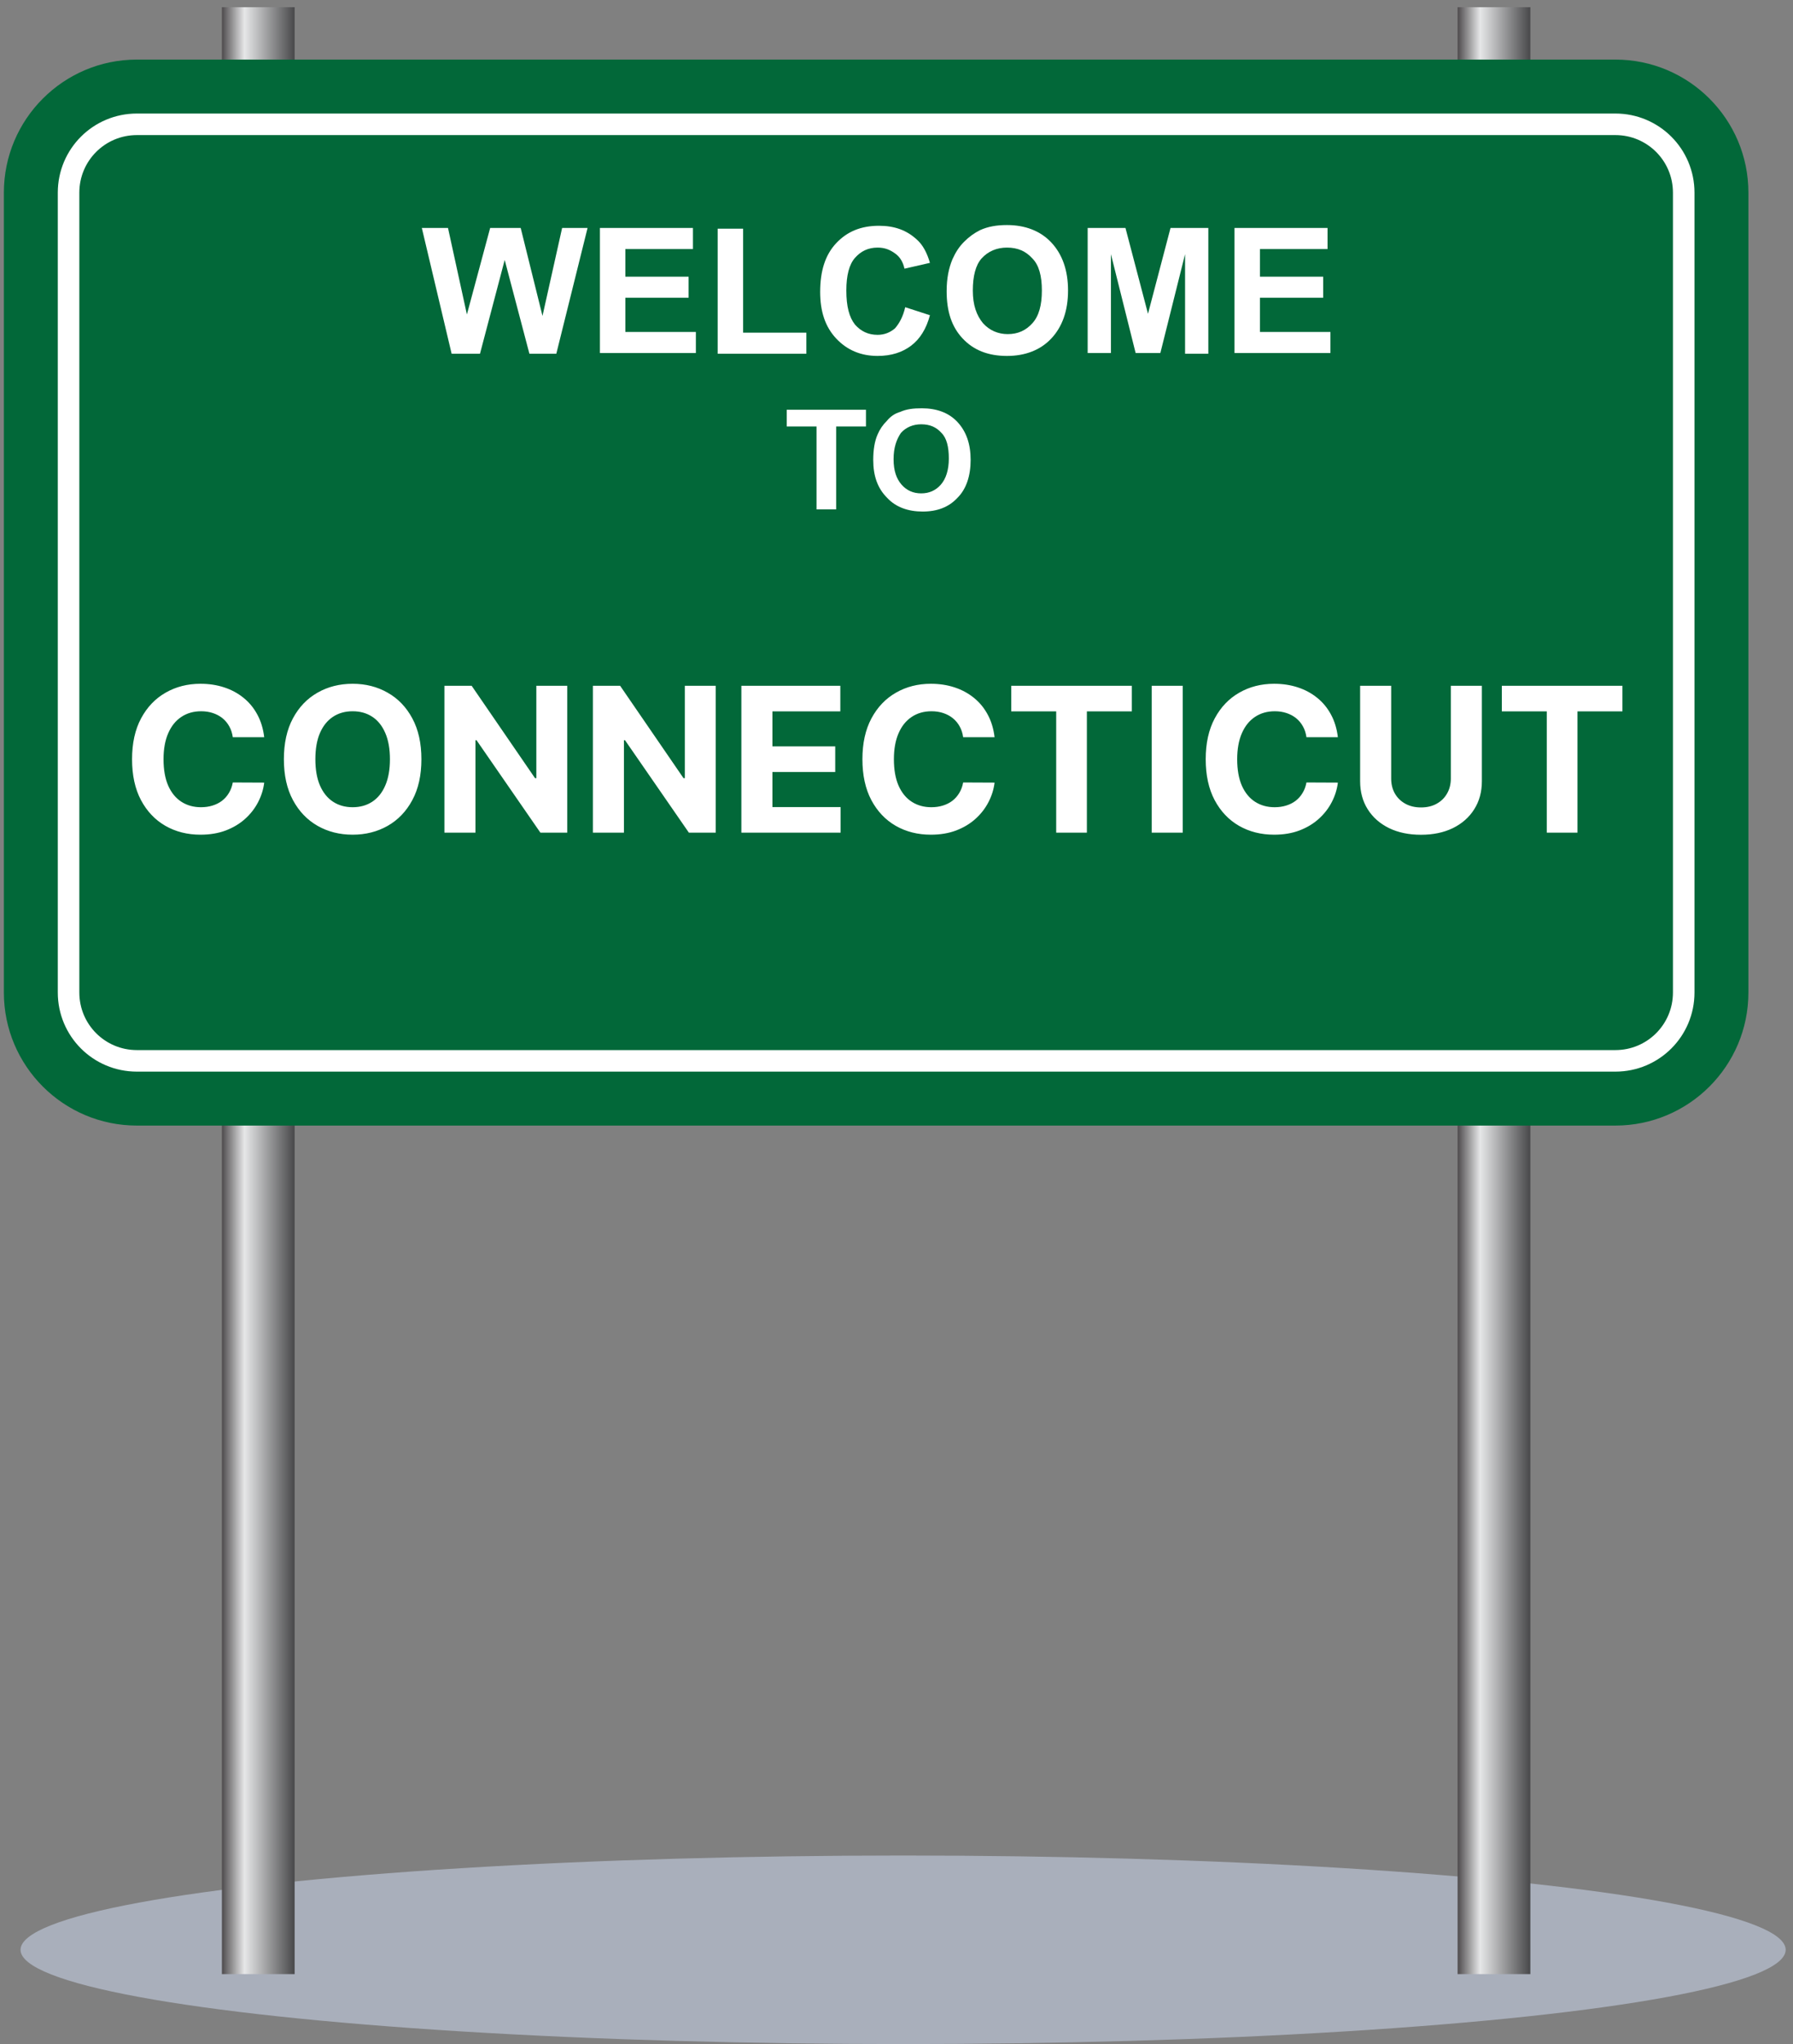
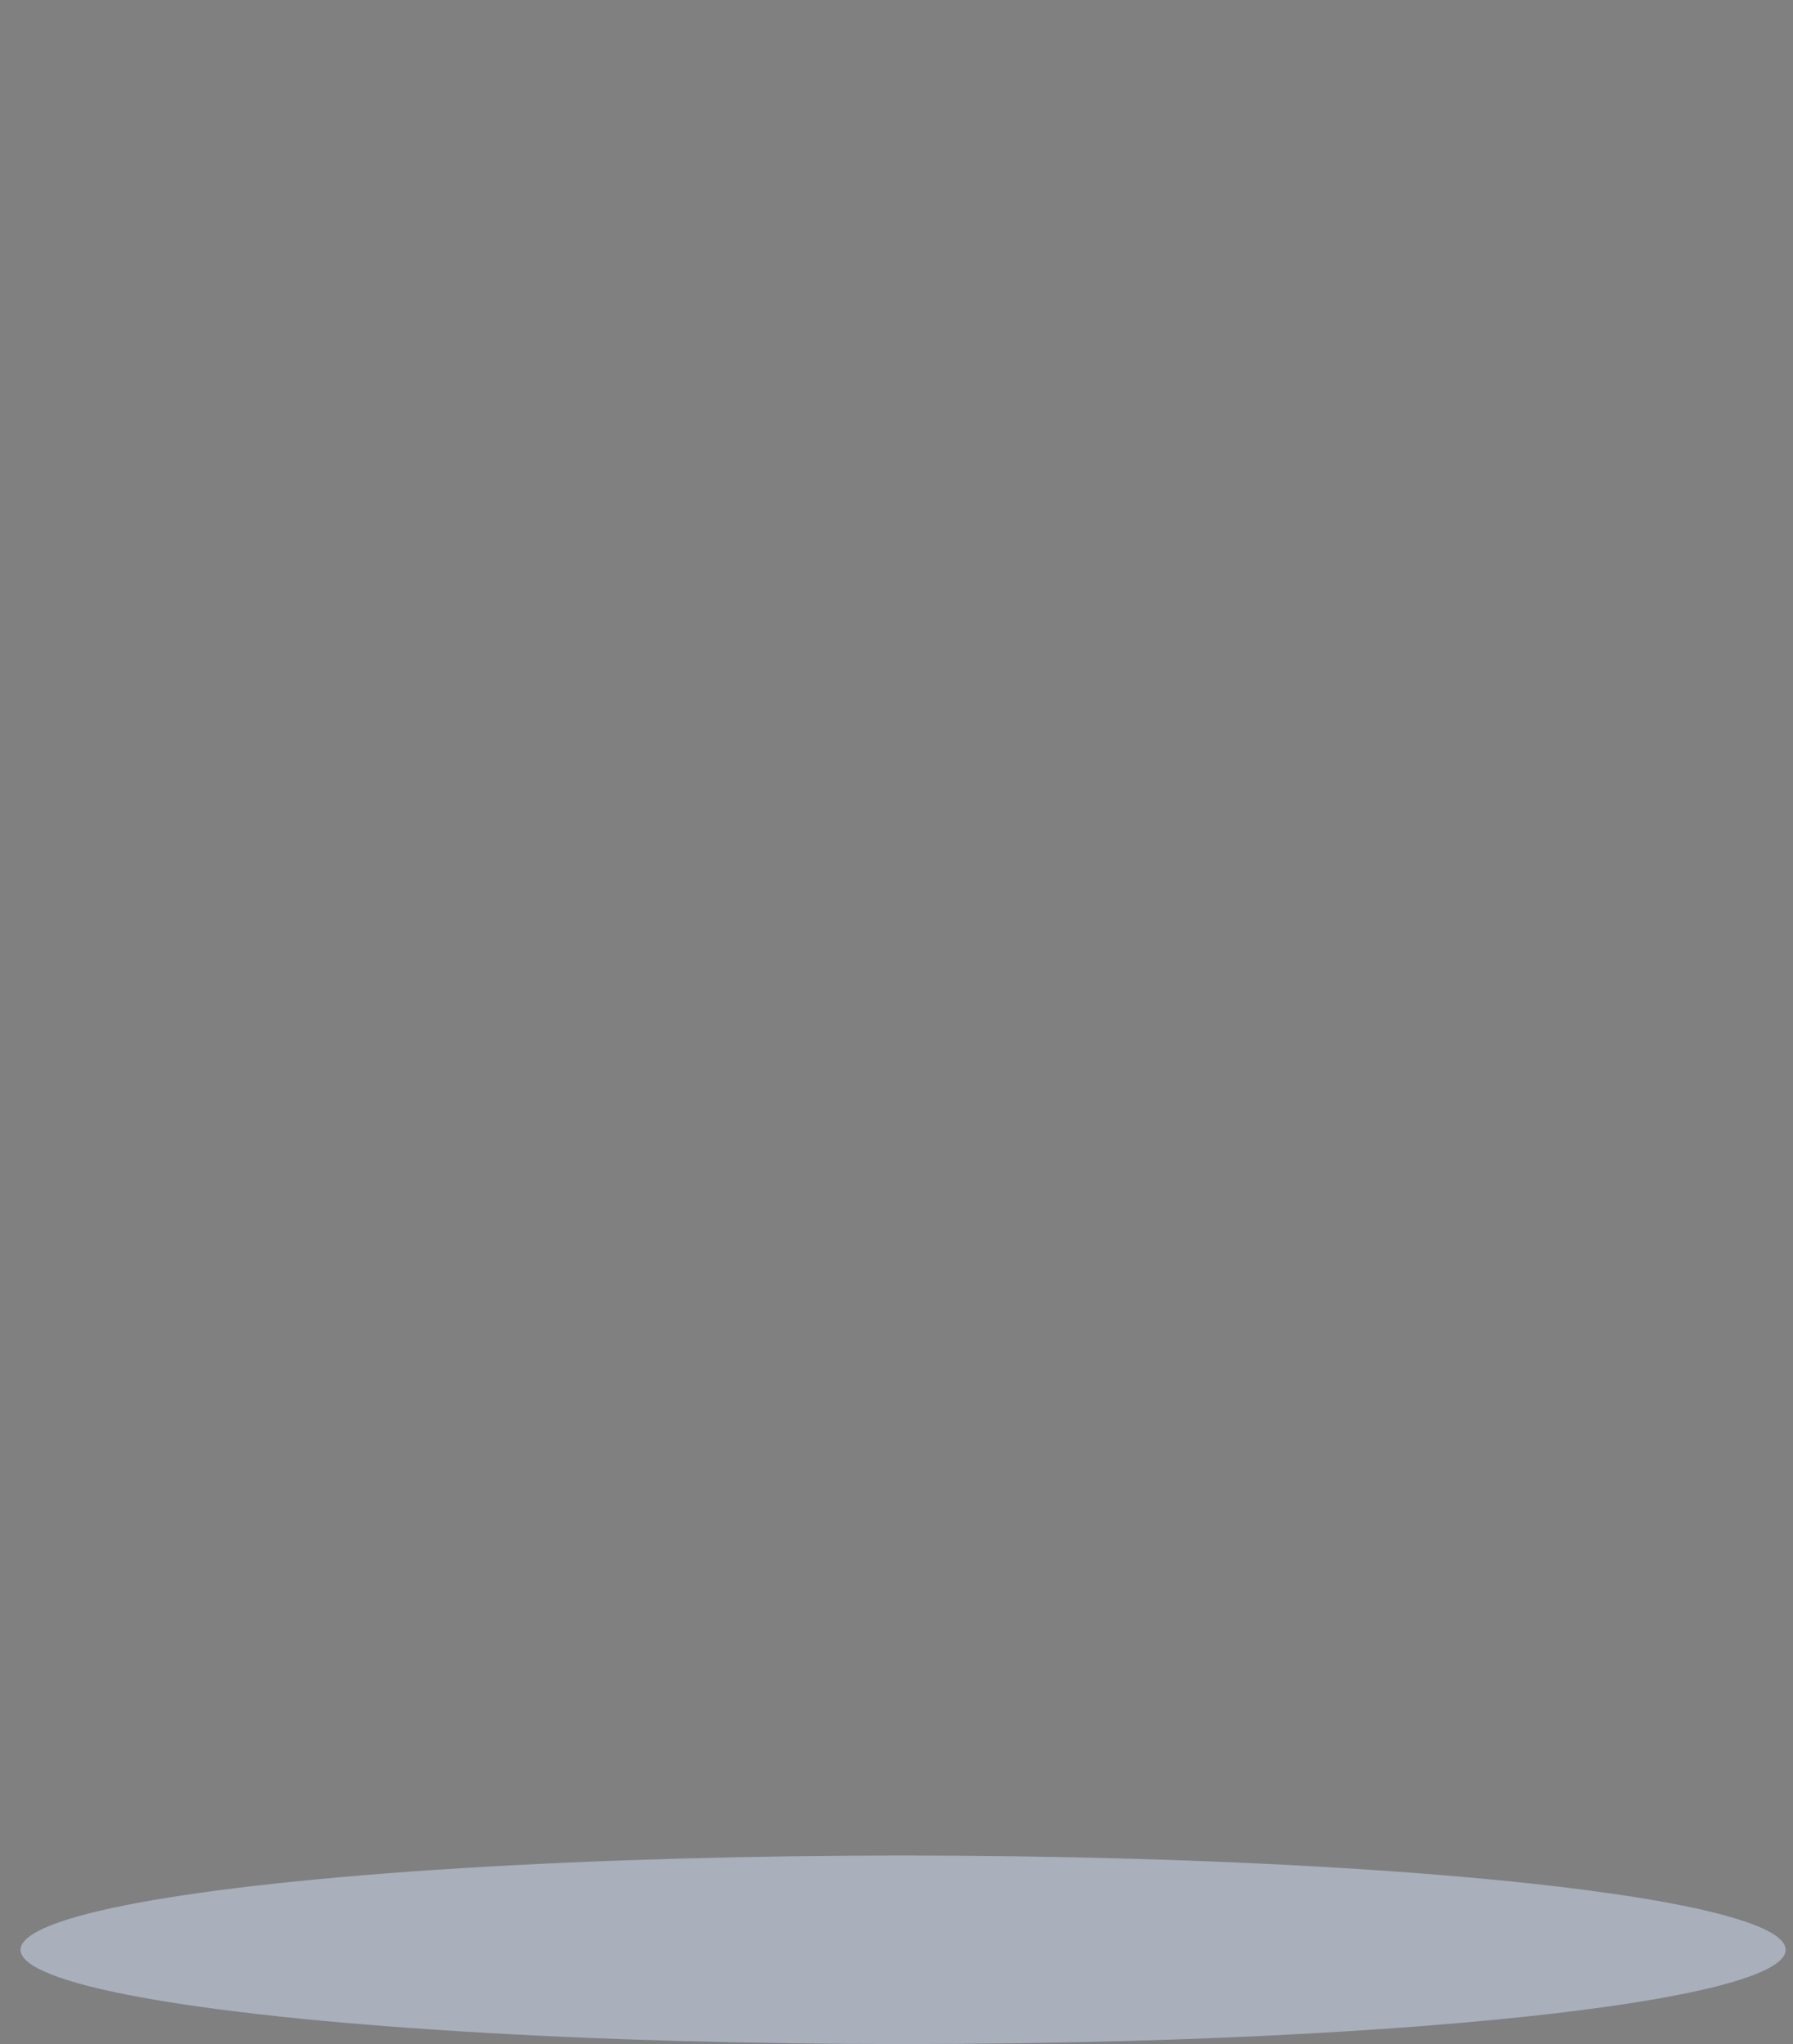
<svg xmlns="http://www.w3.org/2000/svg" width="222" height="253" viewBox="0 0 222 253" fill="none">
  <rect x="0" y="0" width="222" height="253" fill="#808080" stroke="none" />
  <ellipse cx="111.818" cy="241.332" rx="109.275" ry="11.668" fill="#A9AFBB" />
  <g clip-path="url(#clip0_1444_52150)">
    <path d="M189.479 0.896H180.479V244.346H189.479V0.896Z" fill="url(#paint0_linear_1444_52150)" />
    <path d="M36.479 0.896H27.479V244.346H36.479V0.896Z" fill="url(#paint1_linear_1444_52150)" />
-     <path d="M16.949 139.315C7.859 139.315 0.479 131.935 0.479 122.845V23.846C0.479 14.755 7.859 7.375 16.949 7.375H200.009C209.099 7.375 216.479 14.755 216.479 23.846V122.845C216.479 131.935 209.099 139.315 200.009 139.315H16.949Z" fill="#026839" />
    <path d="M8.489 23.846C8.489 19.166 12.269 15.386 16.949 15.386H200.009C204.689 15.386 208.469 19.166 208.469 23.846V122.846C208.469 127.526 204.689 131.305 200.009 131.305H16.949C12.269 131.305 8.489 127.526 8.489 122.846V23.846Z" fill="#026839" stroke="white" stroke-width="2.667" stroke-miterlimit="10" />
    <path d="M55.919 43.785L52.229 28.215H55.469L57.809 38.925L60.689 28.215H64.469L67.169 39.105L69.599 28.215H72.749L68.879 43.785H65.549L62.489 32.175L59.429 43.785H55.919Z" fill="white" />
    <path d="M74.279 43.785V28.215H85.799V30.826H77.429V34.245H85.259V36.855H77.429V41.086H86.159V43.696H74.279V43.785Z" fill="white" />
    <path d="M88.859 43.785V28.305H92.009V41.175H99.839V43.785H88.859Z" fill="white" />
    <path d="M112.079 38.025L115.139 39.015C114.689 40.725 113.879 41.985 112.799 42.795C111.719 43.605 110.369 44.055 108.659 44.055C106.589 44.055 104.879 43.335 103.529 41.895C102.179 40.455 101.549 38.565 101.549 36.135C101.549 33.525 102.179 31.545 103.529 30.105C104.879 28.665 106.589 27.945 108.839 27.945C110.729 27.945 112.259 28.485 113.519 29.655C114.239 30.285 114.779 31.275 115.139 32.535L111.989 33.255C111.809 32.445 111.449 31.815 110.819 31.365C110.189 30.915 109.559 30.645 108.659 30.645C107.489 30.645 106.589 31.095 105.869 31.905C105.149 32.715 104.789 34.065 104.789 35.955C104.789 37.935 105.149 39.285 105.869 40.185C106.589 40.995 107.489 41.445 108.659 41.445C109.469 41.445 110.189 41.175 110.819 40.635C111.359 40.005 111.809 39.195 112.079 38.025Z" fill="white" />
    <path d="M117.209 36.045C117.209 34.425 117.479 33.166 117.929 32.086C118.289 31.276 118.739 30.555 119.369 29.925C119.999 29.296 120.629 28.846 121.349 28.485C122.339 28.035 123.419 27.855 124.679 27.855C126.929 27.855 128.819 28.576 130.169 30.015C131.519 31.456 132.239 33.435 132.239 35.956C132.239 38.475 131.519 40.456 130.169 41.895C128.819 43.336 126.929 44.056 124.679 44.056C122.339 44.056 120.539 43.336 119.189 41.895C117.839 40.456 117.209 38.566 117.209 36.045ZM120.449 35.956C120.449 37.755 120.899 39.016 121.709 40.005C122.519 40.906 123.599 41.355 124.769 41.355C126.029 41.355 127.019 40.906 127.829 40.005C128.639 39.105 128.999 37.755 128.999 35.956C128.999 34.156 128.639 32.806 127.829 31.995C127.019 31.096 126.029 30.645 124.679 30.645C123.419 30.645 122.339 31.096 121.529 31.995C120.809 32.806 120.449 34.156 120.449 35.956Z" fill="white" />
    <path d="M134.669 43.785V28.215H139.349L142.139 38.836L144.929 28.215H149.609V43.785H146.729V31.456L143.669 43.696H140.609L137.549 31.456V43.696H134.669V43.785Z" fill="white" />
-     <path d="M152.849 43.785V28.215H164.369V30.826H155.999V34.245H163.829V36.855H155.999V41.086H164.729V43.696H152.849V43.785Z" fill="white" />
    <path d="M101.099 63.046V52.786H97.409V50.716H107.219V52.786H103.529V63.046H101.099Z" fill="white" />
    <path d="M108.119 56.925C108.119 55.666 108.299 54.586 108.659 53.776C108.929 53.145 109.289 52.605 109.829 52.066C110.279 51.526 110.819 51.166 111.449 50.986C112.259 50.626 113.069 50.535 114.149 50.535C115.949 50.535 117.479 51.075 118.559 52.245C119.639 53.416 120.179 54.946 120.179 56.925C120.179 58.906 119.639 60.526 118.559 61.605C117.479 62.776 116.039 63.316 114.239 63.316C112.439 63.316 110.909 62.776 109.829 61.605C108.659 60.435 108.119 58.906 108.119 56.925ZM110.639 56.836C110.639 58.276 110.999 59.266 111.629 59.986C112.259 60.706 113.069 61.066 114.059 61.066C115.049 61.066 115.859 60.706 116.489 59.986C117.119 59.266 117.479 58.185 117.479 56.745C117.479 55.306 117.209 54.225 116.579 53.596C115.949 52.876 115.139 52.516 114.059 52.516C113.069 52.516 112.169 52.876 111.539 53.596C110.999 54.406 110.639 55.395 110.639 56.836Z" fill="white" />
    <path d="M32.712 91.247H28.824C28.753 90.744 28.608 90.297 28.389 89.907C28.17 89.51 27.889 89.173 27.546 88.895C27.202 88.617 26.806 88.404 26.356 88.256C25.912 88.108 25.43 88.034 24.909 88.034C23.968 88.034 23.148 88.267 22.45 88.735C21.751 89.197 21.21 89.871 20.825 90.759C20.44 91.641 20.248 92.712 20.248 93.973C20.248 95.269 20.44 96.358 20.825 97.24C21.216 98.122 21.76 98.788 22.459 99.237C23.157 99.687 23.965 99.912 24.882 99.912C25.397 99.912 25.873 99.844 26.311 99.708C26.755 99.572 27.149 99.374 27.492 99.113C27.835 98.847 28.12 98.524 28.345 98.145C28.575 97.767 28.735 97.335 28.824 96.849L32.712 96.867C32.612 97.702 32.36 98.507 31.958 99.282C31.561 100.051 31.026 100.741 30.351 101.35C29.682 101.954 28.883 102.434 27.954 102.789C27.03 103.138 25.986 103.312 24.82 103.312C23.198 103.312 21.748 102.945 20.47 102.212C19.197 101.478 18.191 100.415 17.451 99.024C16.717 97.634 16.351 95.95 16.351 93.973C16.351 91.99 16.723 90.303 17.469 88.913C18.215 87.522 19.227 86.462 20.505 85.734C21.784 85 23.222 84.633 24.82 84.633C25.873 84.633 26.85 84.781 27.75 85.077C28.655 85.373 29.457 85.805 30.155 86.374C30.854 86.936 31.422 87.625 31.86 88.442C32.304 89.259 32.588 90.194 32.712 91.247ZM52.177 93.973C52.177 95.956 51.801 97.642 51.05 99.033C50.304 100.424 49.286 101.487 47.996 102.22C46.711 102.948 45.267 103.312 43.663 103.312C42.047 103.312 40.597 102.945 39.313 102.212C38.029 101.478 37.014 100.415 36.268 99.024C35.522 97.634 35.149 95.95 35.149 93.973C35.149 91.99 35.522 90.303 36.268 88.913C37.014 87.522 38.029 86.462 39.313 85.734C40.597 85 42.047 84.633 43.663 84.633C45.267 84.633 46.711 85 47.996 85.734C49.286 86.462 50.304 87.522 51.05 88.913C51.801 90.303 52.177 91.99 52.177 93.973ZM48.28 93.973C48.28 92.689 48.087 91.606 47.703 90.724C47.324 89.842 46.788 89.173 46.096 88.717C45.403 88.261 44.592 88.034 43.663 88.034C42.734 88.034 41.923 88.261 41.231 88.717C40.538 89.173 40 89.842 39.615 90.724C39.236 91.606 39.047 92.689 39.047 93.973C39.047 95.257 39.236 96.34 39.615 97.222C40 98.104 40.538 98.773 41.231 99.229C41.923 99.684 42.734 99.912 43.663 99.912C44.592 99.912 45.403 99.684 46.096 99.229C46.788 98.773 47.324 98.104 47.703 97.222C48.087 96.34 48.28 95.257 48.28 93.973ZM70.232 84.882V103.064H66.912L59.002 91.62H58.869V103.064H55.025V84.882H58.398L66.246 96.317H66.406V84.882H70.232ZM88.616 84.882V103.064H85.296L77.386 91.62H77.252V103.064H73.408V84.882H76.782L84.63 96.317H84.79V84.882H88.616ZM91.792 103.064V84.882H104.044V88.051H95.636V92.384H103.413V95.553H95.636V99.894H104.079V103.064H91.792ZM123.142 91.247H119.254C119.183 90.744 119.038 90.297 118.819 89.907C118.6 89.51 118.318 89.173 117.975 88.895C117.632 88.617 117.235 88.404 116.786 88.256C116.342 88.108 115.859 88.034 115.338 88.034C114.397 88.034 113.578 88.267 112.879 88.735C112.181 89.197 111.639 89.871 111.255 90.759C110.87 91.641 110.678 92.712 110.678 93.973C110.678 95.269 110.87 96.358 111.255 97.24C111.645 98.122 112.19 98.788 112.888 99.237C113.587 99.687 114.394 99.912 115.312 99.912C115.827 99.912 116.303 99.844 116.741 99.708C117.185 99.572 117.579 99.374 117.922 99.113C118.265 98.847 118.549 98.524 118.774 98.145C119.005 97.767 119.165 97.335 119.254 96.849L123.142 96.867C123.041 97.702 122.79 98.507 122.387 99.282C121.991 100.051 121.455 100.741 120.781 101.35C120.112 101.954 119.313 102.434 118.384 102.789C117.46 103.138 116.416 103.312 115.25 103.312C113.628 103.312 112.178 102.945 110.9 102.212C109.627 101.478 108.621 100.415 107.881 99.024C107.147 97.634 106.78 95.95 106.78 93.973C106.78 91.99 107.153 90.303 107.899 88.913C108.645 87.522 109.657 86.462 110.935 85.734C112.213 85 113.652 84.633 115.25 84.633C116.303 84.633 117.28 84.781 118.179 85.077C119.085 85.373 119.887 85.805 120.585 86.374C121.284 86.936 121.852 87.625 122.29 88.442C122.734 89.259 123.018 90.194 123.142 91.247ZM125.206 88.051V84.882H140.139V88.051H134.572V103.064H130.773V88.051H125.206ZM146.442 84.882V103.064H142.598V84.882H146.442ZM165.647 91.247H161.758C161.687 90.744 161.542 90.297 161.323 89.907C161.104 89.51 160.823 89.173 160.48 88.895C160.137 88.617 159.74 88.404 159.29 88.256C158.847 88.108 158.364 88.034 157.843 88.034C156.902 88.034 156.083 88.267 155.384 88.735C154.686 89.197 154.144 89.871 153.759 90.759C153.375 91.641 153.182 92.712 153.182 93.973C153.182 95.269 153.375 96.358 153.759 97.24C154.15 98.122 154.695 98.788 155.393 99.237C156.091 99.687 156.899 99.912 157.817 99.912C158.332 99.912 158.808 99.844 159.246 99.708C159.69 99.572 160.083 99.374 160.427 99.113C160.77 98.847 161.054 98.524 161.279 98.145C161.51 97.767 161.67 97.335 161.758 96.849L165.647 96.867C165.546 97.702 165.295 98.507 164.892 99.282C164.496 100.051 163.96 100.741 163.285 101.35C162.617 101.954 161.818 102.434 160.888 102.789C159.965 103.138 158.92 103.312 157.755 103.312C156.133 103.312 154.683 102.945 153.404 102.212C152.132 101.478 151.126 100.415 150.386 99.024C149.652 97.634 149.285 95.95 149.285 93.973C149.285 91.99 149.658 90.303 150.404 88.913C151.149 87.522 152.161 86.462 153.44 85.734C154.718 85 156.157 84.633 157.755 84.633C158.808 84.633 159.785 84.781 160.684 85.077C161.59 85.373 162.392 85.805 163.09 86.374C163.789 86.936 164.357 87.625 164.795 88.442C165.239 89.259 165.523 90.194 165.647 91.247ZM179.634 84.882H183.478V96.69C183.478 98.015 183.161 99.175 182.528 100.17C181.901 101.164 181.022 101.939 179.891 102.496C178.761 103.046 177.444 103.321 175.941 103.321C174.432 103.321 173.112 103.046 171.981 102.496C170.851 101.939 169.972 101.164 169.345 100.17C168.717 99.175 168.403 98.015 168.403 96.69V84.882H172.248V96.361C172.248 97.053 172.399 97.669 172.7 98.208C173.008 98.746 173.44 99.169 173.997 99.477C174.553 99.785 175.201 99.939 175.941 99.939C176.687 99.939 177.335 99.785 177.885 99.477C178.441 99.169 178.87 98.746 179.172 98.208C179.48 97.669 179.634 97.053 179.634 96.361V84.882ZM185.948 88.051V84.882H200.881V88.051H195.314V103.064H191.515V88.051H185.948Z" fill="white" />
  </g>
  <defs>
    <linearGradient id="paint0_linear_1444_52150" x1="180.479" y1="122.621" x2="189.479" y2="122.621" gradientUnits="userSpaceOnUse">
      <stop stop-color="#4E4B4D" />
      <stop offset="0.31" stop-color="#E6E7E8" />
      <stop offset="1" stop-color="#48484A" />
    </linearGradient>
    <linearGradient id="paint1_linear_1444_52150" x1="27.479" y1="122.621" x2="36.479" y2="122.621" gradientUnits="userSpaceOnUse">
      <stop stop-color="#4E4B4D" />
      <stop offset="0.31" stop-color="#E6E7E8" />
      <stop offset="1" stop-color="#48484A" />
    </linearGradient>
    <clipPath id="clip0_1444_52150">
-       <rect width="216" height="244" fill="white" transform="translate(0.479 0.345)" />
-     </clipPath>
+       </clipPath>
  </defs>
</svg>